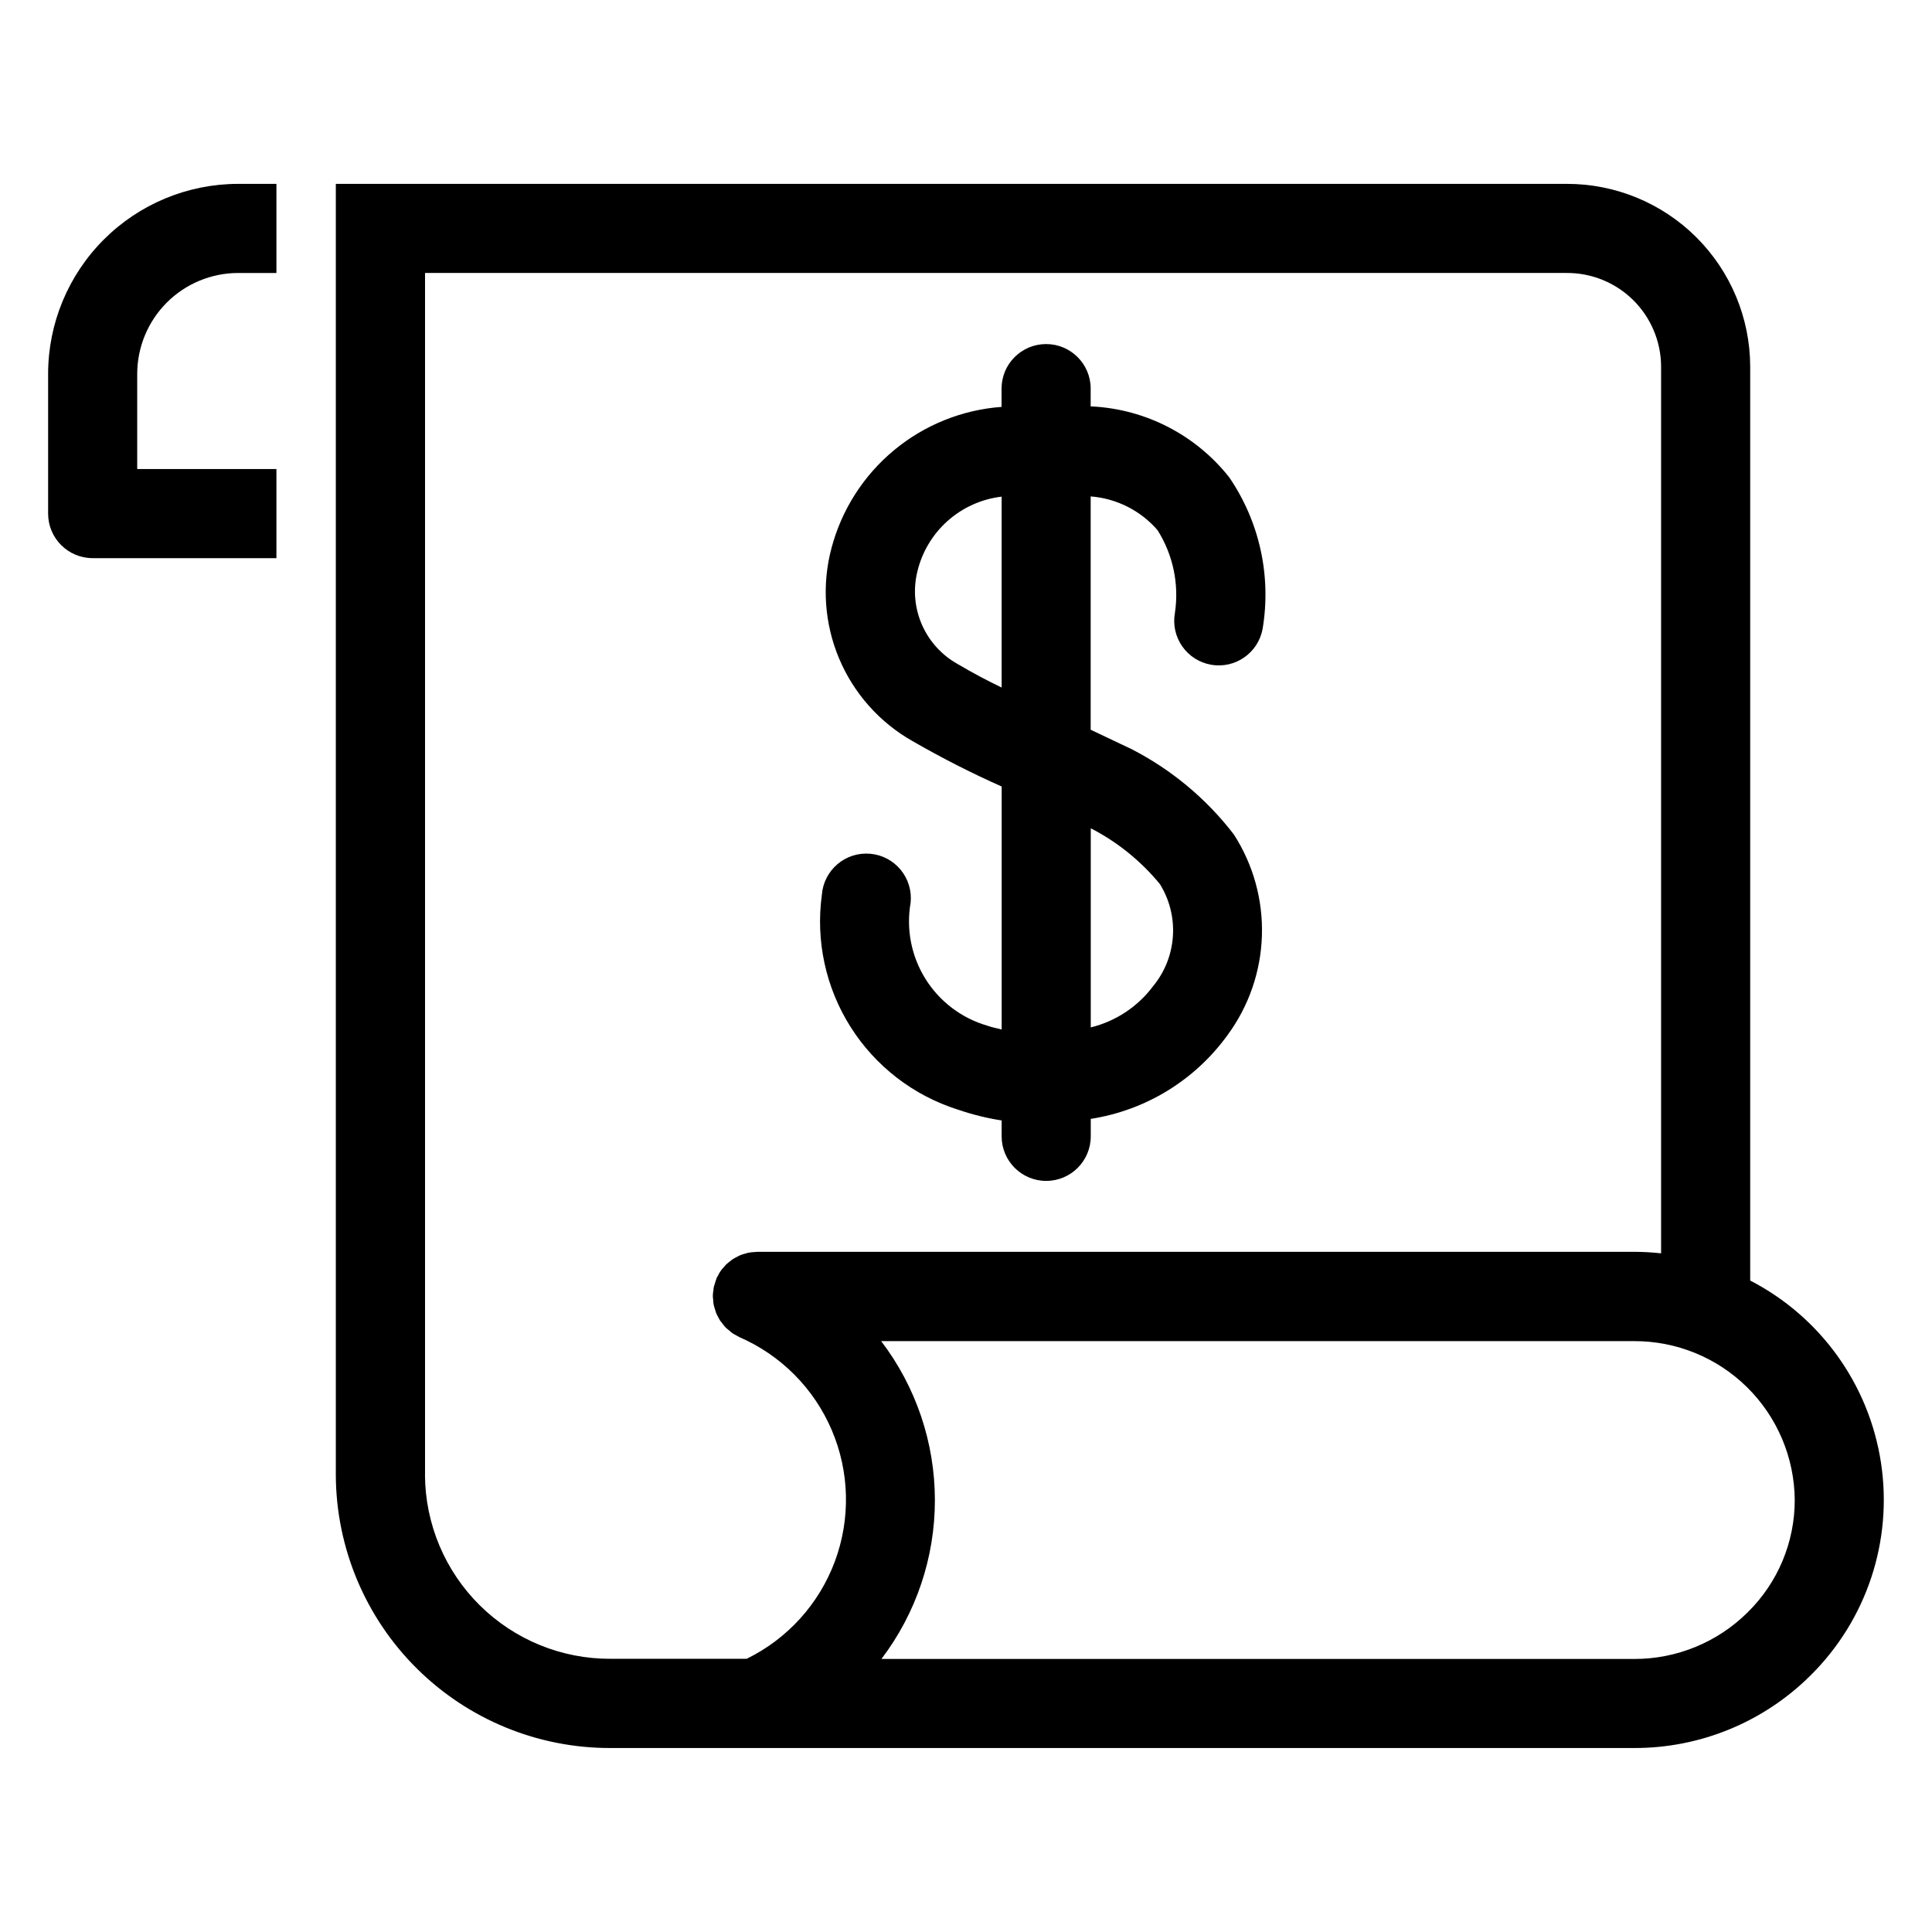
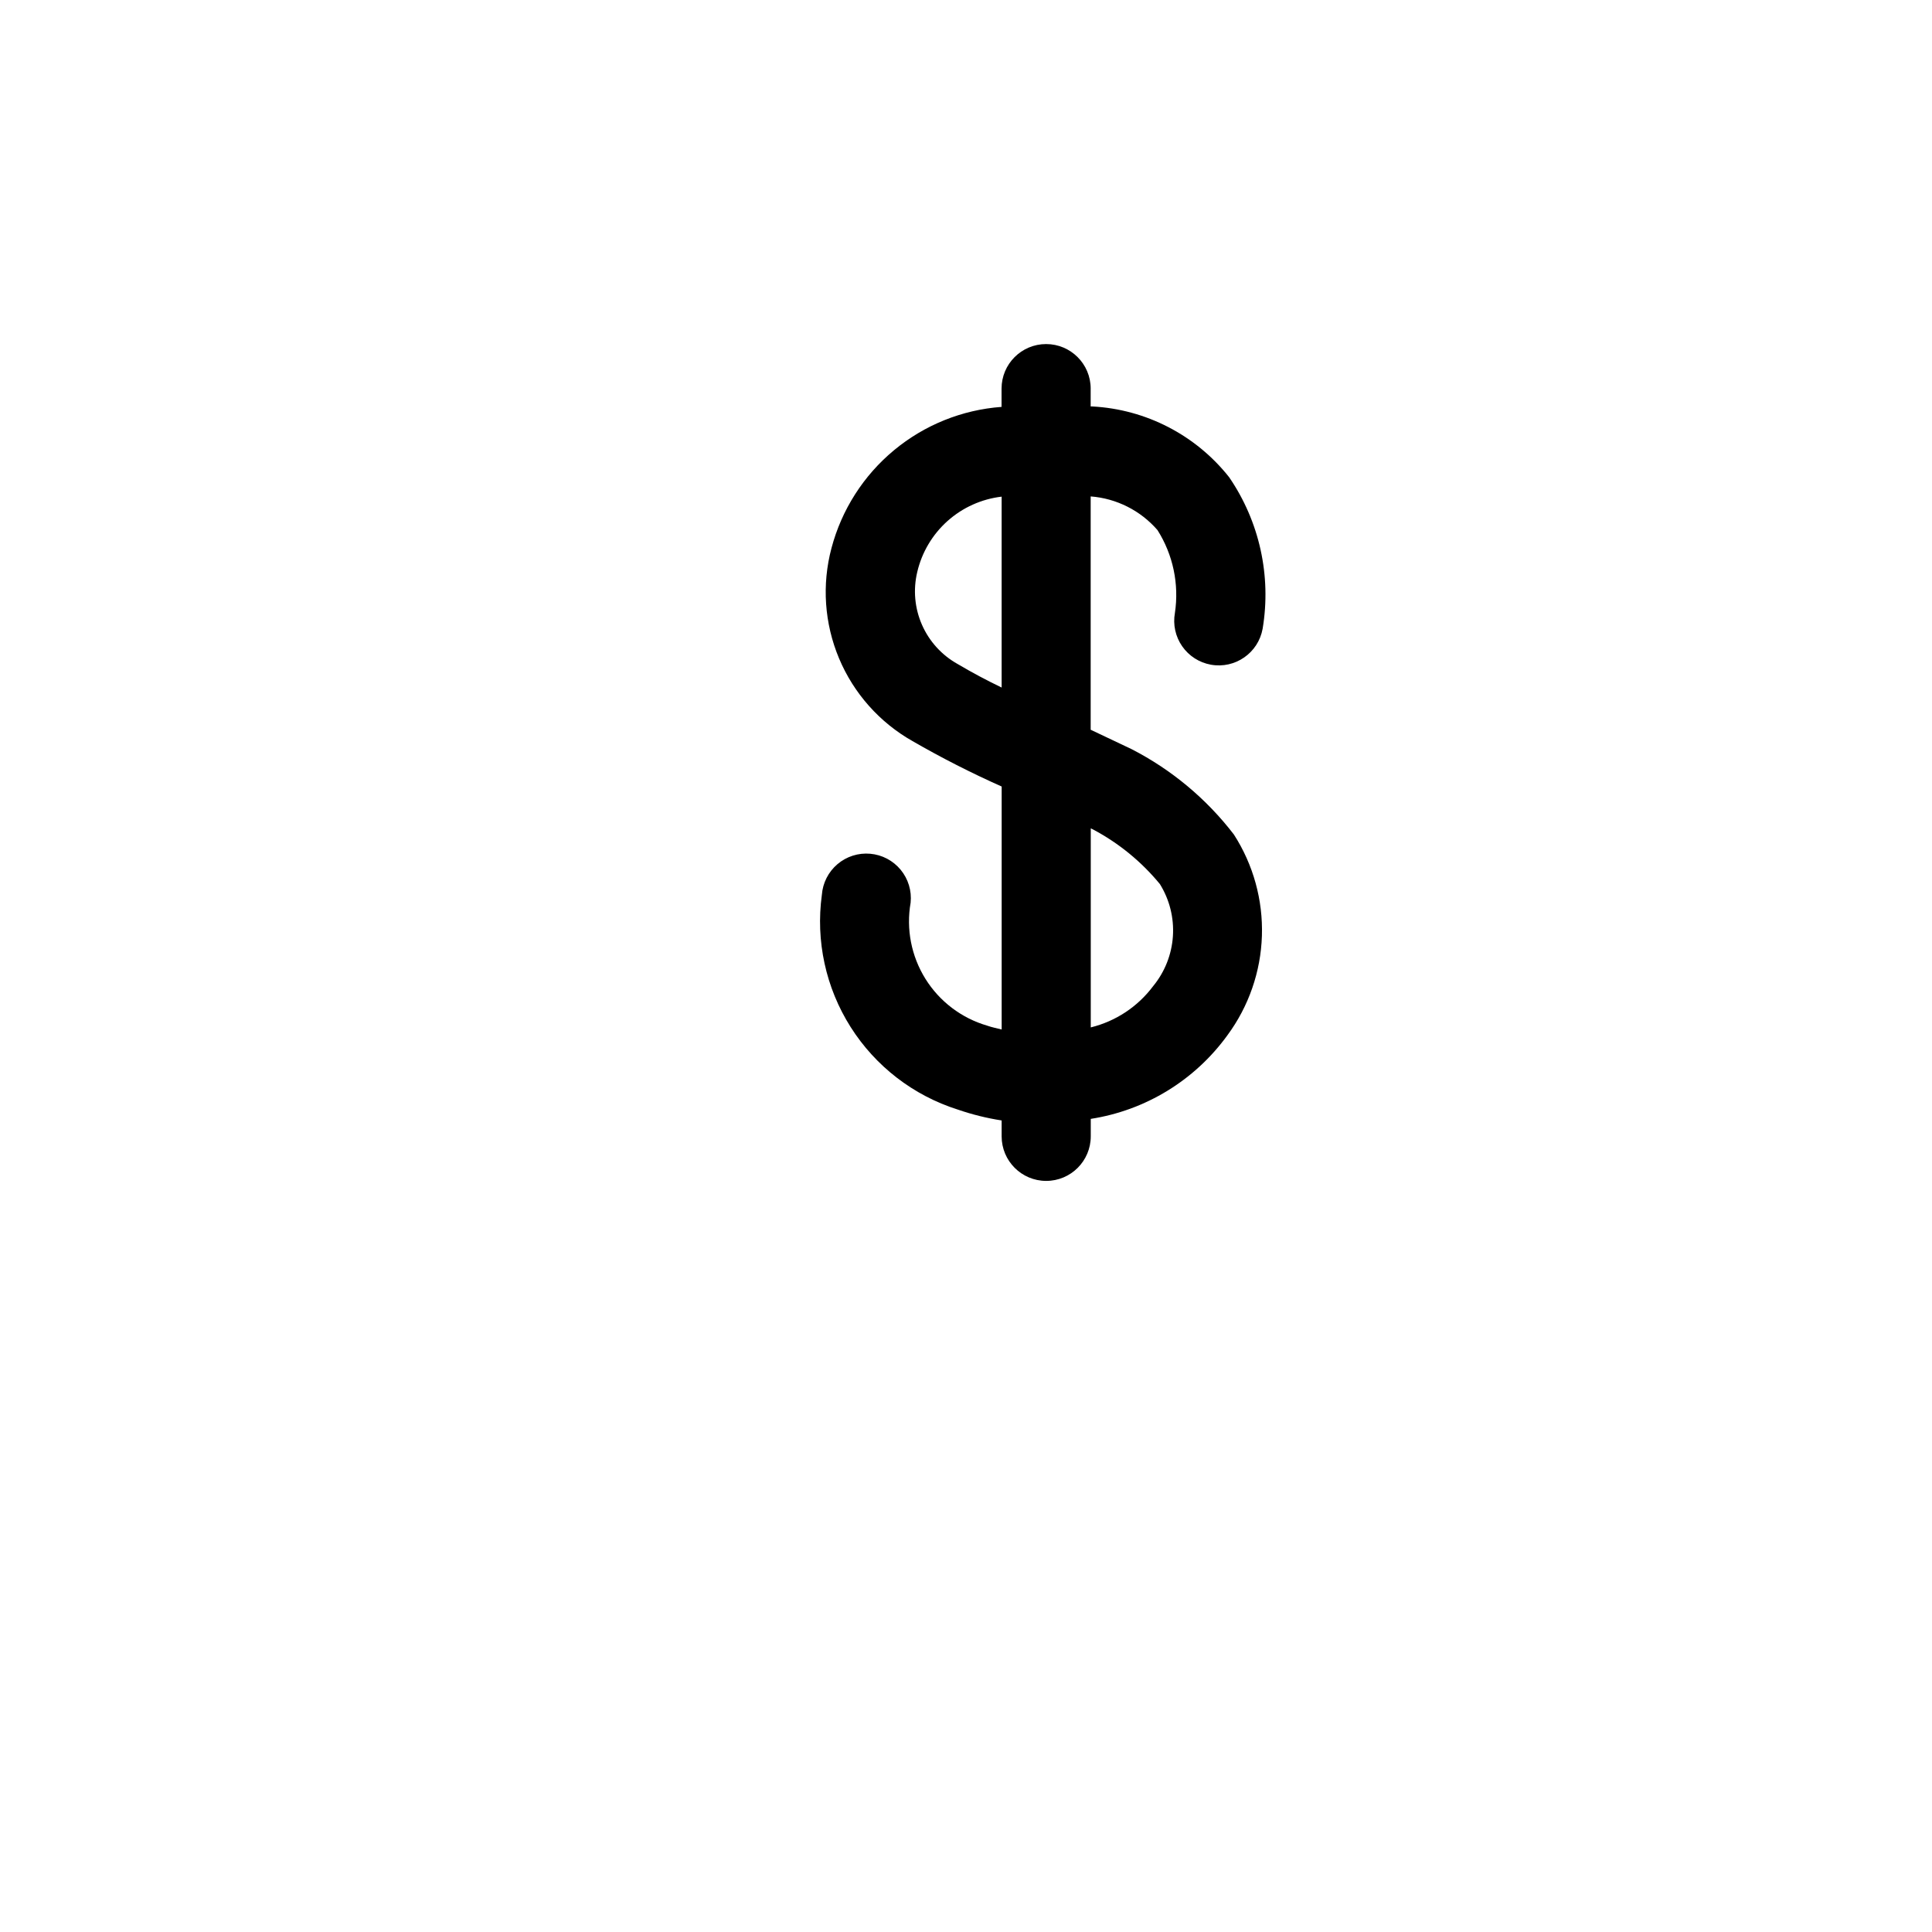
<svg xmlns="http://www.w3.org/2000/svg" fill="#000000" width="800px" height="800px" version="1.1" viewBox="144 144 512 512">
  <g>
-     <path d="m607.82 483.33v-242.29c-0.059-12.855-5.215-25.164-14.34-34.223s-21.469-14.125-34.324-14.09h-326.16v342.25c0.094 19.23 7.812 37.641 21.461 51.188 13.652 13.547 32.117 21.129 51.348 21.078h38.527 0.309 232.36c17.52 0.059 34.344-6.848 46.77-19.199 14.914-14.727 21.867-35.703 18.707-56.422-3.16-20.719-16.055-38.668-34.68-48.277zm-351.18 51.641v-318.63h302.52c6.594-0.043 12.938 2.535 17.633 7.164 4.695 4.633 7.363 10.938 7.414 17.531v235.11c-2.383-0.262-4.781-0.395-7.18-0.402h-232.38c-0.18 0-0.355 0.047-0.535 0.055-0.578 0.016-1.152 0.074-1.723 0.176-0.285 0.055-0.551 0.156-0.828 0.227-0.461 0.113-0.914 0.254-1.359 0.426-0.285 0.109-0.543 0.27-0.789 0.402-0.414 0.199-0.82 0.418-1.211 0.66-0.242 0.156-0.457 0.355-0.684 0.527-0.383 0.277-0.75 0.578-1.094 0.898-0.219 0.219-0.41 0.473-0.613 0.707h-0.004c-0.637 0.645-1.152 1.402-1.527 2.227-0.125 0.242-0.293 0.457-0.402 0.707v0.086l0.004 0.004c-0.188 0.473-0.344 0.957-0.473 1.449-0.078 0.27-0.195 0.535-0.25 0.789-0.055 0.25-0.062 0.598-0.102 0.898l-0.004-0.004c-0.086 0.48-0.133 0.969-0.148 1.457v0.094c0 0.27 0.062 0.52 0.078 0.789 0.02 0.477 0.066 0.953 0.141 1.422 0.086 0.379 0.191 0.754 0.316 1.121 0.09 0.359 0.199 0.711 0.328 1.062 0.16 0.371 0.34 0.73 0.535 1.086 0.172 0.316 0.324 0.637 0.52 0.945 0.223 0.312 0.457 0.617 0.711 0.91 0.219 0.305 0.457 0.598 0.707 0.875 0.293 0.277 0.602 0.543 0.922 0.785 0.25 0.242 0.512 0.469 0.785 0.68 0.434 0.289 0.883 0.555 1.348 0.785 0.203 0.102 0.387 0.242 0.598 0.34 11.039 4.781 19.824 13.613 24.539 24.684 4.719 11.066 5.004 23.52 0.809 34.793-4.199 11.273-12.566 20.508-23.371 25.793h-36.055c-12.965 0.059-25.426-5.031-34.648-14.148-9.223-9.117-14.449-21.52-14.543-34.484zm350.5 36.32c-8.004 7.949-18.836 12.391-30.113 12.352h-199.44c9.203-12.113 14.184-26.914 14.168-42.125-0.012-15.215-5.016-30.008-14.238-42.105h199.48c11.23-0.051 22.023 4.348 30.012 12.238s12.527 18.625 12.617 29.855c0.012 11.203-4.488 21.941-12.484 29.785z" />
    <path d="m397.8 438.04c3.789 1.312 7.684 2.277 11.645 2.891v4.211c0 6.519 5.285 11.809 11.809 11.809 6.519 0 11.809-5.289 11.809-11.809v-4.629c14.539-2.258 27.578-10.23 36.211-22.152 5.648-7.648 8.84-16.836 9.145-26.34 0.309-9.504-2.285-18.879-7.43-26.875-7.254-9.449-16.512-17.176-27.109-22.617-4.062-1.938-7.598-3.613-10.84-5.141v-61.832c6.844 0.527 13.203 3.734 17.703 8.918 4.129 6.527 5.769 14.324 4.621 21.965-0.555 3.082 0.137 6.258 1.926 8.828 1.789 2.574 4.523 4.328 7.606 4.883 6.422 1.156 12.559-3.113 13.715-9.531 2.34-14.027-0.84-28.414-8.871-40.148-8.844-11.18-22.066-18.012-36.301-18.758h-0.402v-4.723l0.004-0.004c0-6.519-5.289-11.805-11.809-11.805-6.523 0-11.809 5.285-11.809 11.805v4.844c-10.469 0.77-20.438 4.789-28.516 11.496-8.078 6.703-13.863 15.762-16.551 25.91-2.59 9.703-1.883 19.992 2.004 29.254 3.887 9.258 10.738 16.969 19.477 21.914 7.66 4.418 15.543 8.434 23.617 12.031v64.387c-1.281-0.316-2.582-0.574-3.824-1.008v-0.004c-6.805-1.98-12.641-6.402-16.387-12.418-3.746-6.016-5.141-13.199-3.918-20.18 0.324-3.141-0.629-6.281-2.641-8.719-2.012-2.438-4.914-3.965-8.062-4.242-3.148-0.281-6.273 0.711-8.684 2.758-2.406 2.043-3.898 4.969-4.133 8.117-1.672 12.207 1.023 24.613 7.609 35.027 6.59 10.414 16.641 18.164 28.387 21.887zm35.895-74.211 0.004 0.004c6.793 3.606 12.805 8.52 17.688 14.461 2.562 4.129 3.769 8.961 3.445 13.812-0.32 4.848-2.152 9.477-5.238 13.234-4.078 5.449-9.922 9.316-16.531 10.934v-52.742zm-35.922-43.863 0.004 0.004c-4.191-2.34-7.508-5.984-9.441-10.383-1.934-4.394-2.375-9.301-1.262-13.973 1.219-5.231 4.019-9.957 8.023-13.535s9.016-5.836 14.348-6.461v50.586c-4.305-2.086-7.504-3.789-11.668-6.234z" />
-     <path d="m156.75 243.07v37.039c0 6.519 5.285 11.805 11.809 11.805h48.695v-23.617l-36.891 0.004v-25.191c0-7.09 2.816-13.891 7.824-18.91 5.008-5.016 11.805-7.844 18.895-7.856h10.172v-23.617h-10.172c-13.348 0.016-26.145 5.32-35.578 14.762-9.438 9.438-14.746 22.234-14.754 35.582z" />
  </g>
</svg>